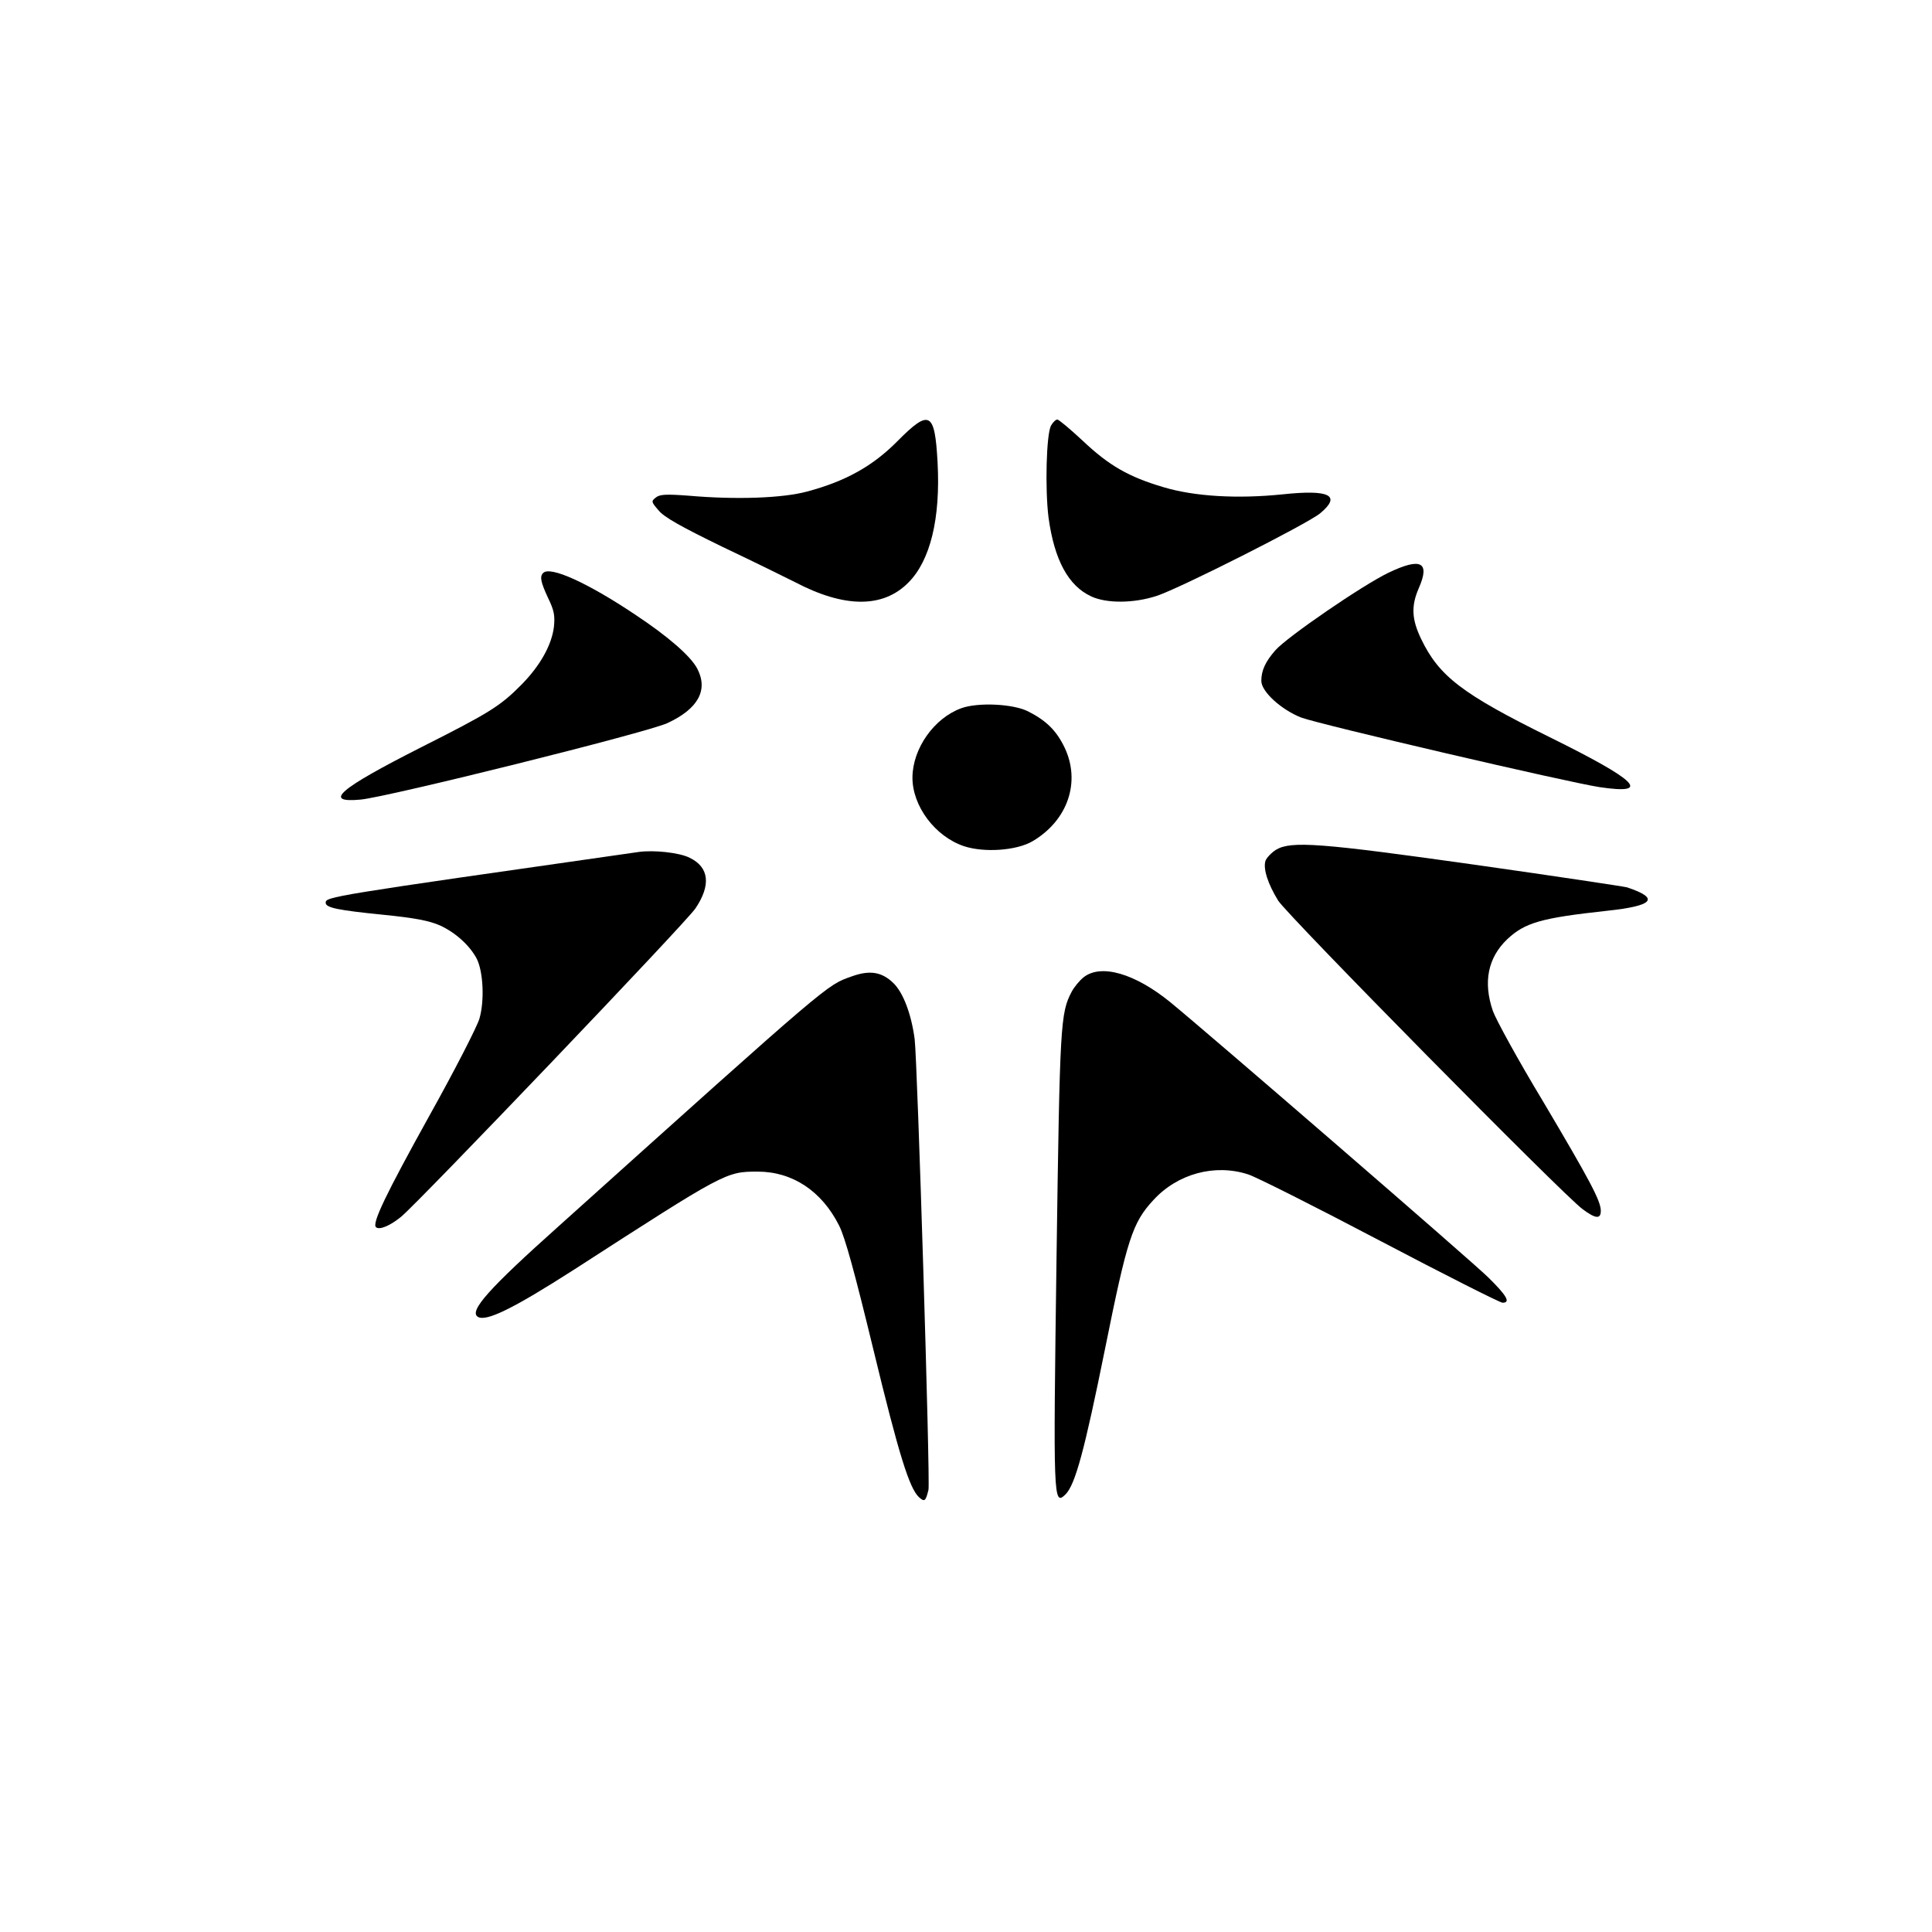
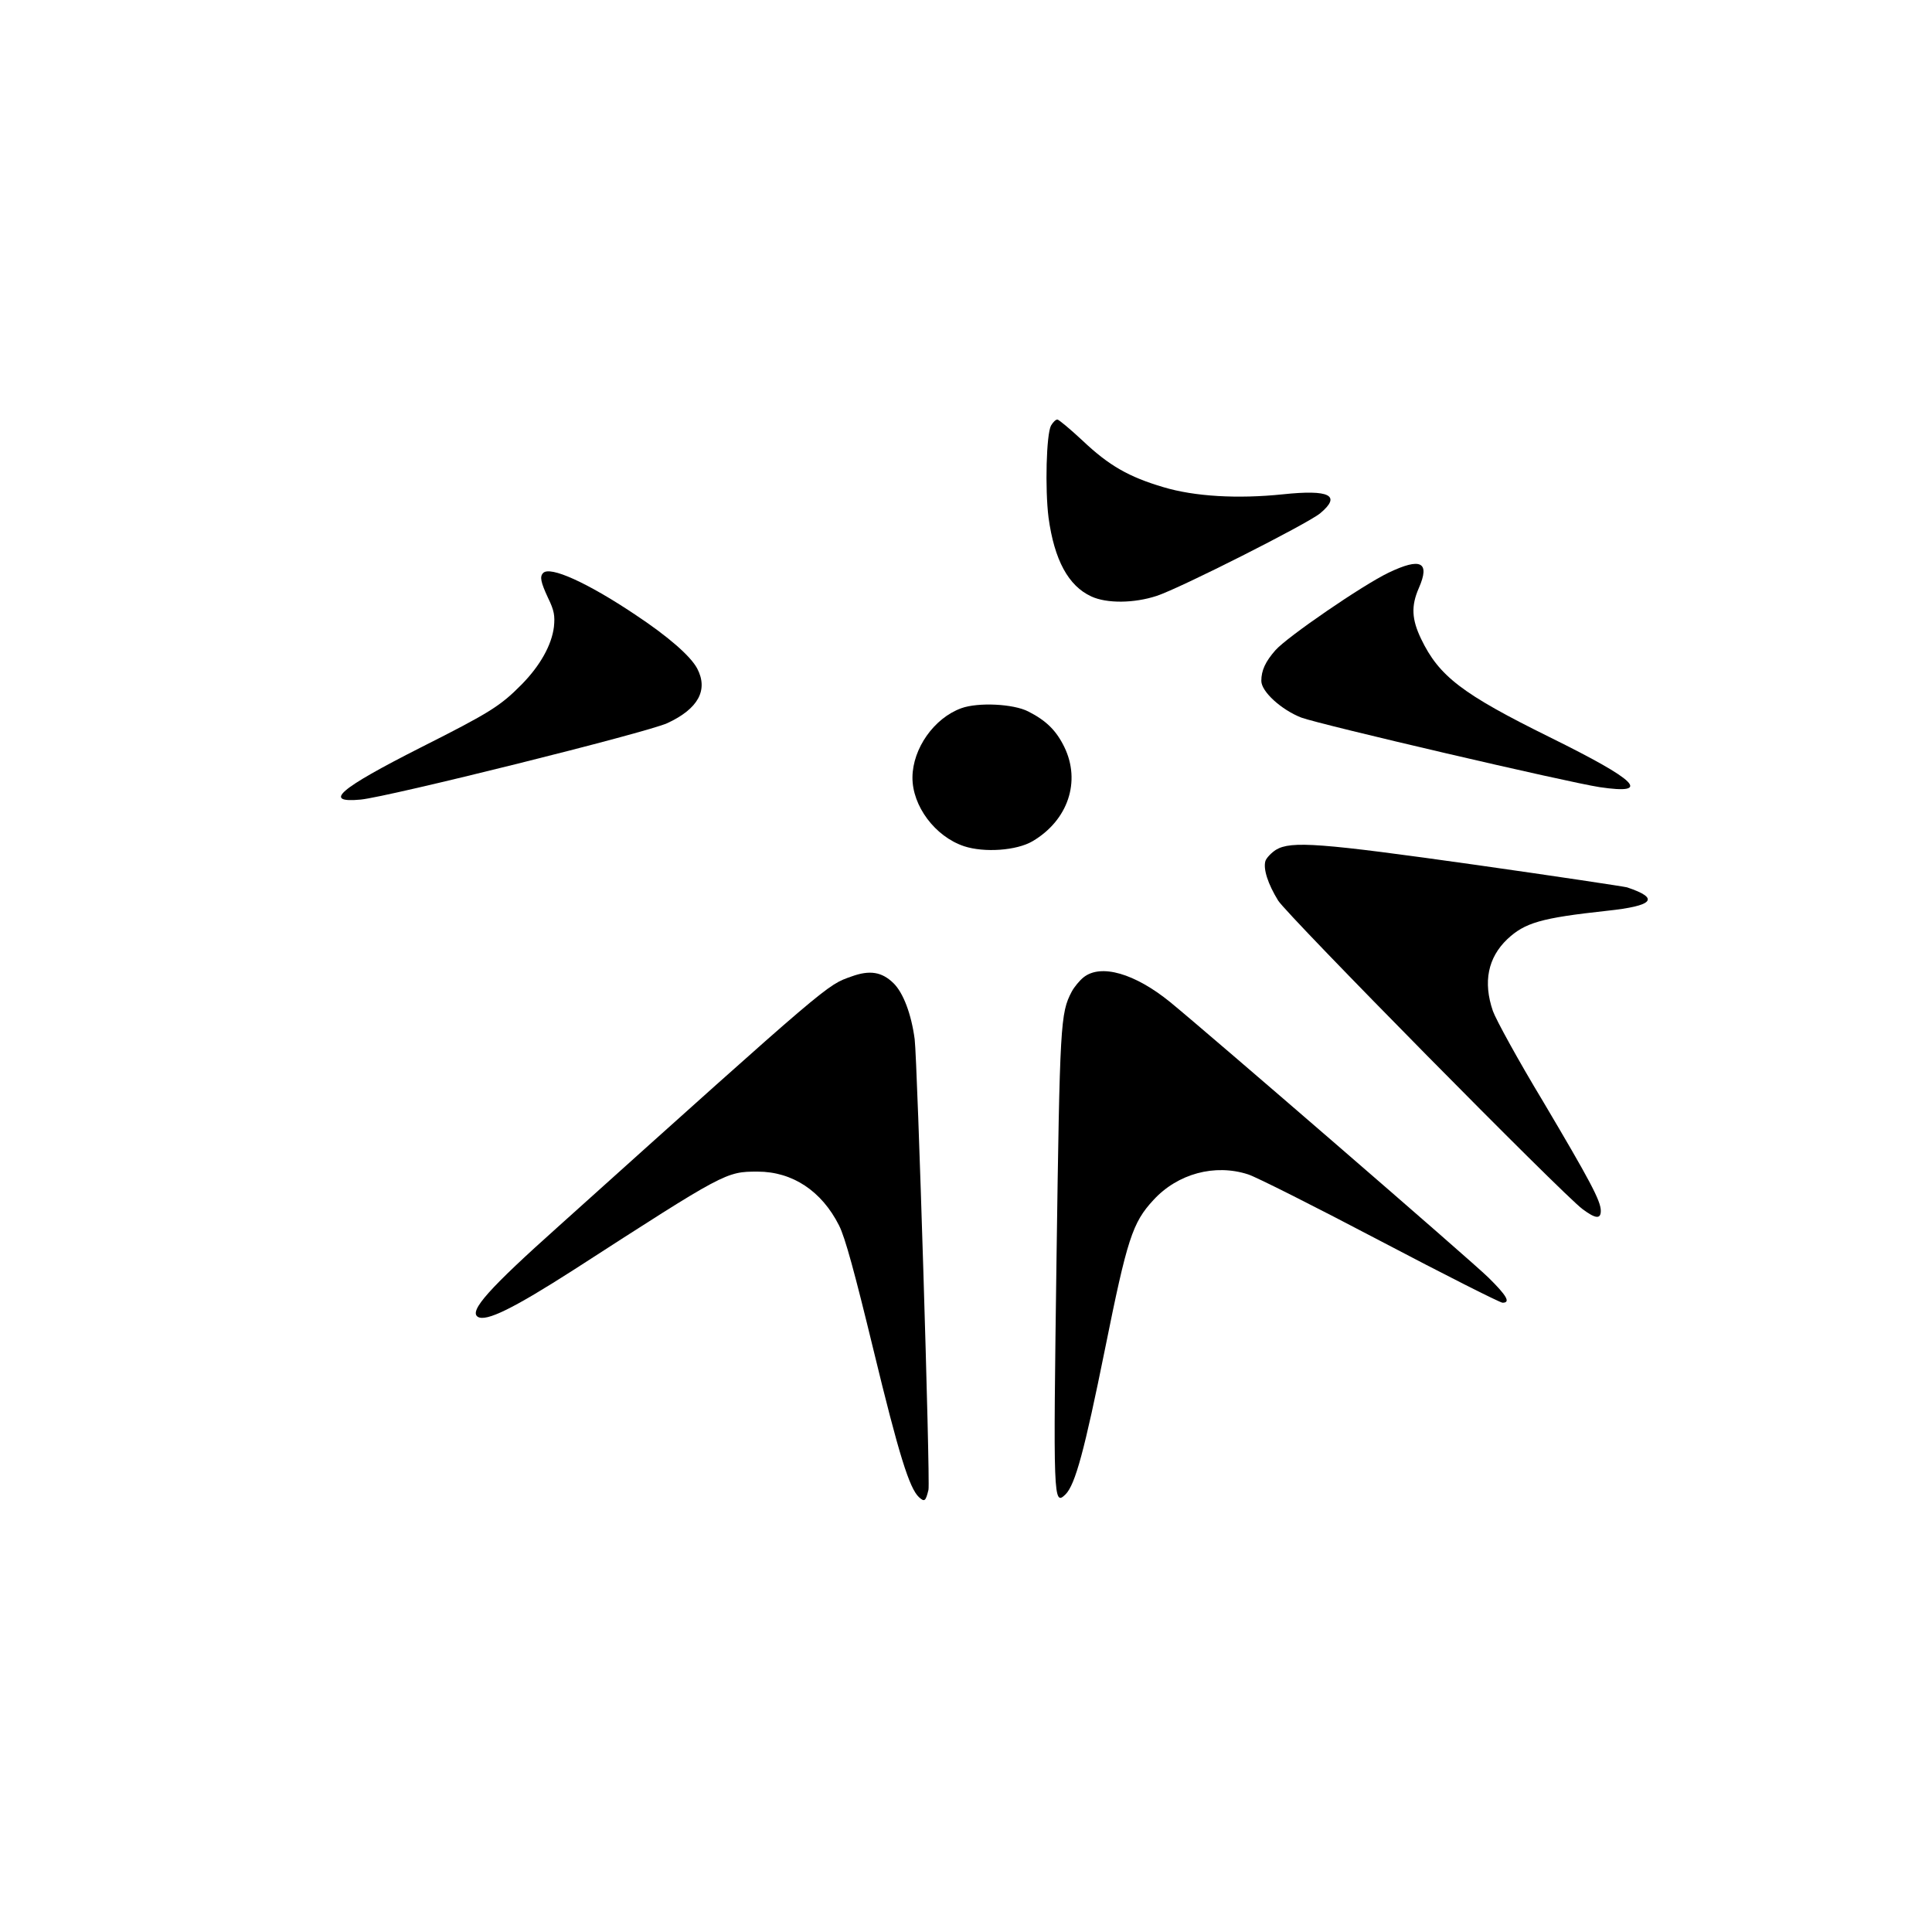
<svg xmlns="http://www.w3.org/2000/svg" version="1.0" width="700pt" height="700pt" viewBox="0 0 700 700" preserveAspectRatio="xMidYMid meet">
  <g transform="translate(0,700) scale(0.1,-0.1)" fill="#000000" stroke="none">
-     <path d="M3251 5401 c-89 -90 -188 -145 -327 -182 -89 -24 -257 -30 -429 -15 -80 6 -104 5 -118 -6 -18 -14 -18 -16 9 -47 20 -25 83 -60 233 -133 114 -54 231 -112 261 -127 179 -94 319 -95 411 -2 80 80 117 233 106 436 -10 184 -29 194 -146 76z" />
    <path d="M3808 5458 c-17 -32 -22 -229 -9 -333 21 -154 72 -248 155 -286 56 -26 155 -25 237 2 85 28 544 260 592 299 78 65 35 87 -135 69 -164 -17 -320 -8 -433 26 -125 37 -197 78 -292 168 -45 42 -87 77 -92 77 -6 0 -16 -10 -23 -22z" />
    <path d="M5031 4925 c-94 -45 -368 -233 -410 -281 -36 -41 -51 -73 -51 -111 0 -39 73 -105 145 -133 71 -26 963 -234 1081 -252 190 -28 139 23 -181 181 -318 157 -401 221 -466 356 -34 71 -37 119 -8 185 41 94 7 111 -110 55z" />
    <path d="M1968 4924 c-13 -13 -9 -33 18 -91 22 -45 25 -64 21 -104 -8 -66 -50 -141 -117 -209 -77 -78 -115 -102 -365 -228 -298 -151 -357 -202 -218 -189 102 10 1038 243 1111 277 112 52 149 120 108 198 -24 45 -105 116 -226 196 -172 115 -307 176 -332 150z" />
    <path d="M3483 4434 c-99 -36 -176 -146 -177 -250 -1 -104 82 -215 187 -250 73 -24 190 -16 248 18 129 76 176 217 115 342 -29 59 -65 95 -130 128 -54 28 -182 34 -243 12z" />
    <path d="M4623 3921 c-17 -11 -34 -29 -38 -40 -9 -29 9 -84 46 -144 34 -54 1032 -1066 1103 -1118 47 -35 66 -37 66 -6 0 36 -39 109 -209 396 -90 149 -171 297 -182 328 -36 105 -18 193 52 260 64 60 122 77 361 103 170 18 193 45 73 85 -11 3 -256 40 -545 81 -567 80 -672 88 -727 55z" />
-     <path d="M2313 3913 c-1121 -160 -1133 -162 -1133 -184 0 -18 46 -27 205 -43 120 -12 170 -22 209 -39 57 -26 108 -73 133 -120 24 -47 29 -153 10 -218 -9 -30 -90 -188 -181 -351 -158 -285 -208 -389 -194 -404 12 -12 52 5 92 38 66 55 1035 1069 1066 1117 57 85 49 149 -21 183 -37 19 -131 29 -186 21z" />
    <path d="M3085 3462 c-90 -32 -71 -15 -1060 -904 -254 -227 -326 -308 -294 -329 30 -19 129 30 349 171 547 353 550 355 665 355 126 0 232 -70 295 -195 22 -43 57 -172 124 -448 93 -384 131 -505 166 -537 20 -18 24 -14 34 27 7 30 -40 1551 -50 1633 -12 90 -41 168 -77 203 -42 41 -86 48 -152 24z" />
-     <path d="M3926 3459 c-14 -11 -34 -35 -43 -52 -41 -78 -43 -115 -55 -964 -12 -882 -12 -901 33 -857 35 36 68 157 143 528 80 397 99 456 175 538 88 96 223 132 343 93 29 -9 245 -118 479 -241 234 -123 434 -224 443 -224 30 0 16 25 -51 91 -64 63 -1015 885 -1153 998 -128 104 -251 140 -314 90z" />
+     <path d="M3926 3459 c-14 -11 -34 -35 -43 -52 -41 -78 -43 -115 -55 -964 -12 -882 -12 -901 33 -857 35 36 68 157 143 528 80 397 99 456 175 538 88 96 223 132 343 93 29 -9 245 -118 479 -241 234 -123 434 -224 443 -224 30 0 16 25 -51 91 -64 63 -1015 885 -1153 998 -128 104 -251 140 -314 90" />
  </g>
</svg>